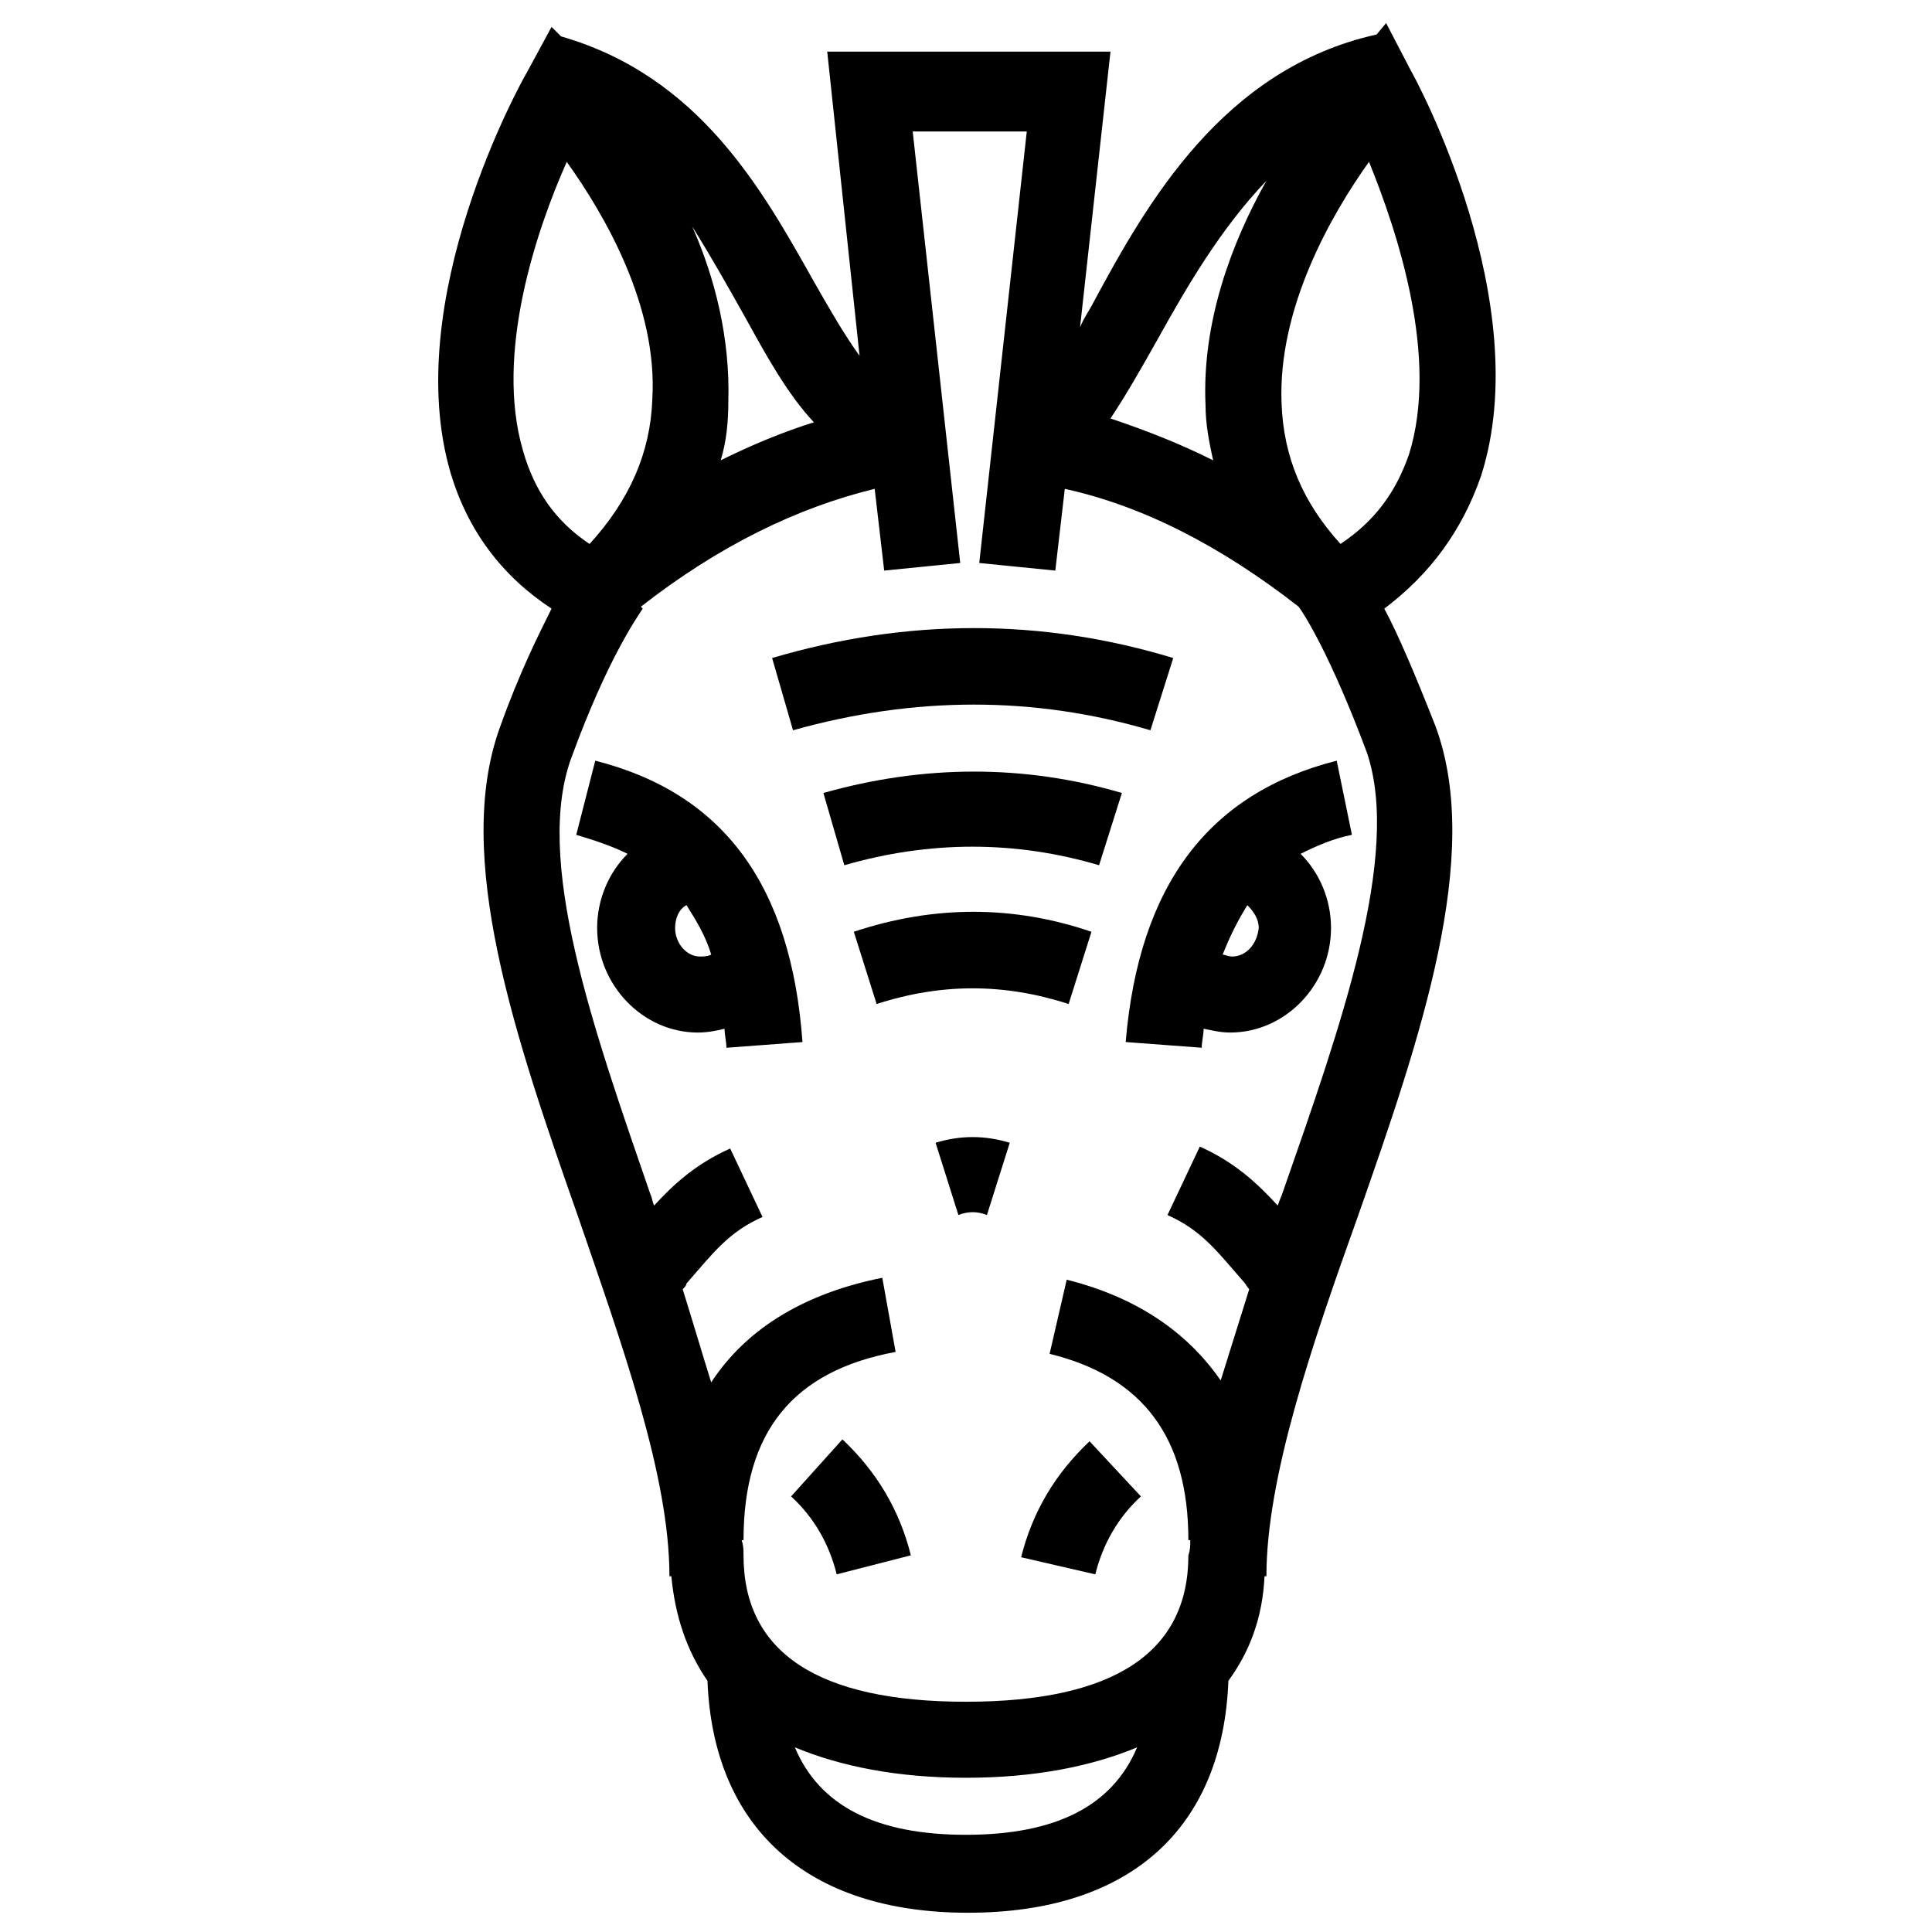
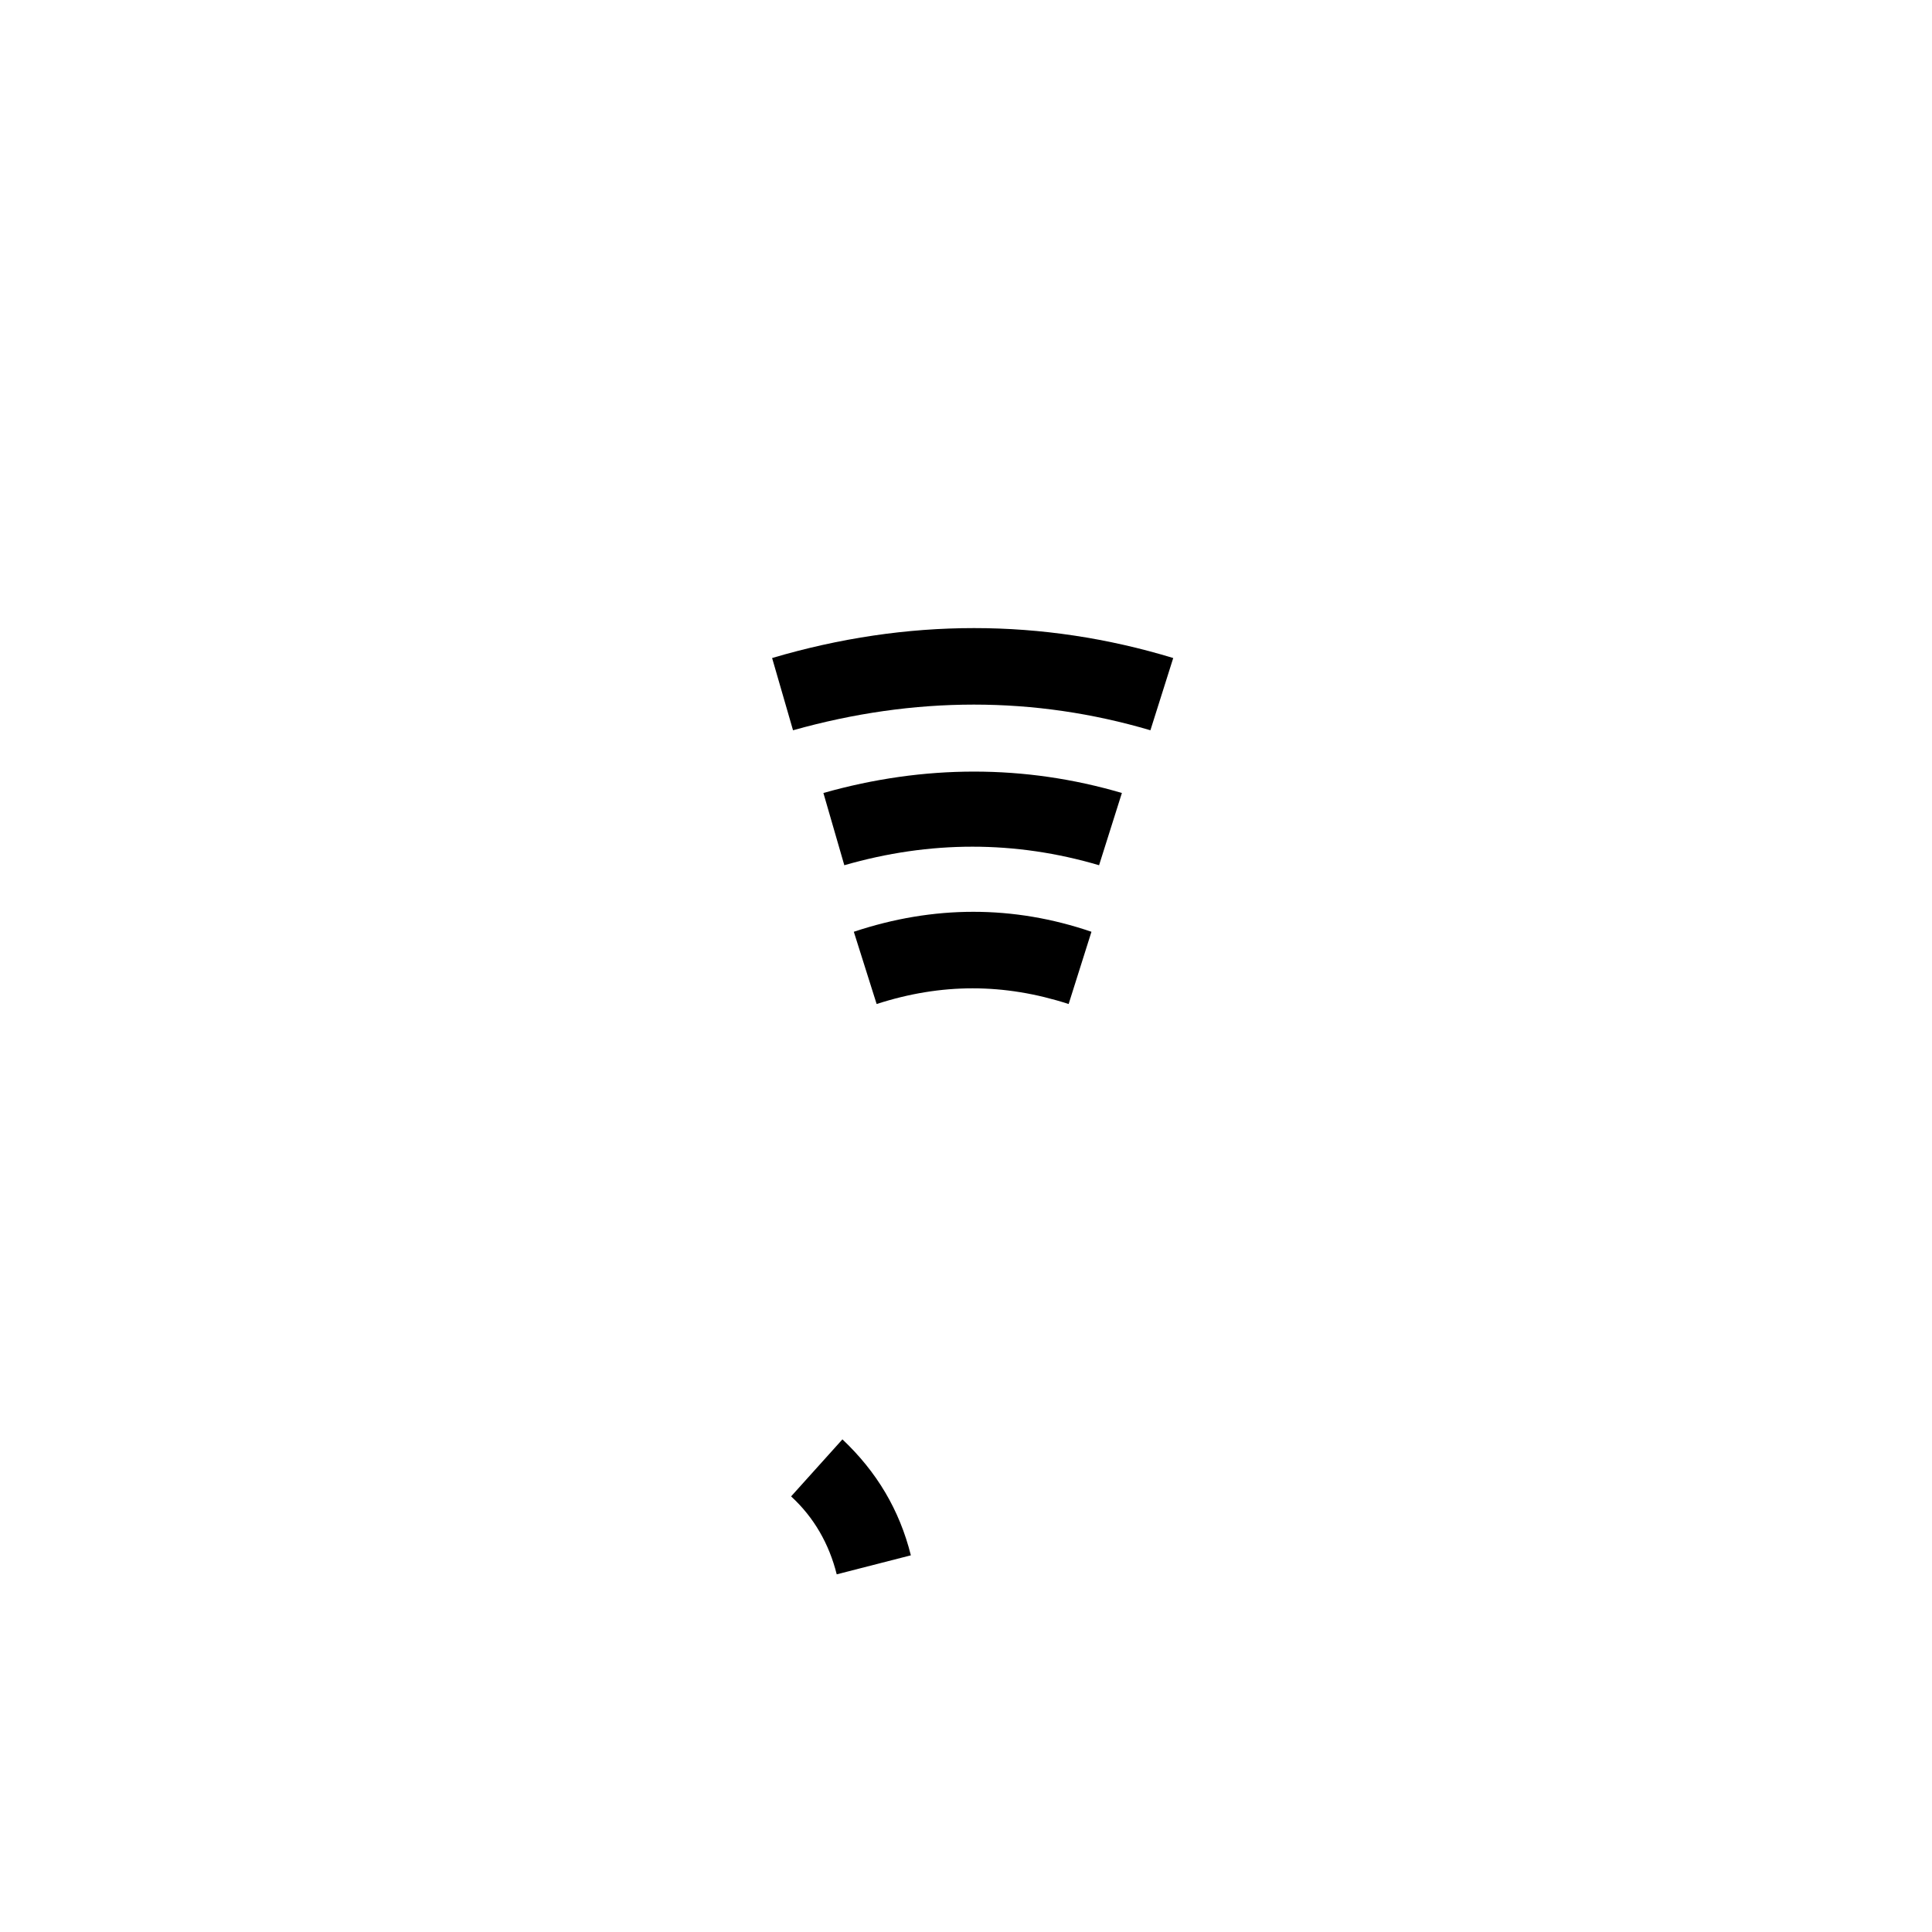
<svg xmlns="http://www.w3.org/2000/svg" fill="#000000" width="800px" height="800px" version="1.1" viewBox="144 144 512 512">
  <g>
    <path d="m448.87 337.53 6.047-19.145c-34.762-10.578-70.535-10.578-106.3 0l5.543 19.145c32.242-9.07 63.984-9.07 94.715 0z" />
    <path d="m362.21 354.15 5.543 19.145c22.672-6.551 45.344-6.551 67.512 0l6.047-19.145c-25.695-7.559-52.398-7.559-79.102 0z" />
    <path d="m370.27 390.93 6.047 19.145c17.129-5.543 33.754-5.543 50.883 0l6.047-19.145c-20.656-7.055-41.816-7.055-62.977 0z" />
-     <path d="m391.94 446.85 6.047 19.145c2.519-1.008 5.039-1.008 7.559 0l6.047-19.145c-6.555-2.016-13.102-2.016-19.652 0z" />
-     <path d="m434.26 561.22c2.016-8.062 6.047-15.113 12.09-20.656l-13.602-14.609c-9.07 8.566-15.113 18.641-18.137 30.73z" />
    <path d="m353.65 540.56c6.047 5.543 10.078 12.594 12.09 20.656l19.648-5.039c-3.023-12.09-9.07-22.168-18.137-30.73z" />
-     <path d="m498.24 345.59c-33.754 8.566-52.395 32.746-55.922 74.562l20.152 1.512c0-1.512 0.504-3.527 0.504-5.039 2.519 0.504 4.535 1.008 7.055 1.008 14.609 0 26.703-12.594 26.703-27.711 0-7.559-3.023-14.609-8.062-19.648 4.031-2.016 8.566-4.031 13.602-5.039zm-27.711 51.895c-1.008 0-2.016-0.504-2.519-0.504 2.016-5.039 4.031-9.07 6.551-13.098 1.512 1.512 3.023 3.527 3.023 6.047-0.504 4.531-3.527 7.555-7.055 7.555z" />
-     <path d="m301.75 345.59-5.039 19.648c5.039 1.512 9.574 3.023 13.602 5.039-5.039 5.039-8.062 12.09-8.062 19.648 0 15.113 12.09 27.711 26.703 27.711 2.519 0 5.039-0.504 7.055-1.008 0 1.512 0.504 3.527 0.504 5.039l20.152-1.512c-3.019-41.816-21.156-66-54.914-74.566zm27.711 51.895c-3.527 0-6.551-3.527-6.551-7.559 0-2.519 1.008-5.039 3.023-6.047 2.519 4.031 5.039 8.062 6.551 13.098-1.008 0.508-2.016 0.508-3.023 0.508z" />
-     <path d="m536.53 270.02c14.609-45.848-17.129-104.79-18.641-107.31l-6.551-12.594-2.519 3.023c-40.809 9.07-60.961 44.84-75.066 71.039-1.008 2.016-2.519 4.031-3.527 6.551l8.062-73.051h-75.066l8.566 80.609c-4.031-5.543-8.062-12.594-12.09-19.648-13.602-24.184-30.23-54.41-67.008-64.992l-2.519-2.519-6.551 12.09c-1.512 2.519-33.754 60.457-20.152 106.3 4.535 15.113 13.602 27.207 26.703 35.77-3.527 7.055-8.566 17.129-13.602 31.234-12.594 34.258 4.031 82.625 20.656 129.98 11.586 33.754 24.184 68.52 24.184 95.219h0.504c1.008 10.578 4.031 19.648 9.574 27.711 1.512 38.793 26.199 61.465 69.023 61.465s67.512-22.168 69.023-61.465c5.543-7.559 9.07-16.625 9.574-27.711h0.504c0-26.199 12.09-61.465 24.184-95.219 16.625-47.359 33.25-95.723 20.656-129.98-5.543-14.105-10.078-24.688-13.602-31.234 12.078-9.07 20.641-20.66 25.68-35.27zm-56.93-78.09c-9.07 16.121-17.129 37.281-16.121 59.449 0 5.039 1.008 10.078 2.016 14.609-9.07-4.535-18.137-8.062-27.207-11.082 4.031-6.047 8.062-13.098 12.594-21.16 7.559-13.605 16.625-29.223 28.719-41.816zm-138.05 36.273c5.543 10.078 11.082 20.152 18.137 27.711-8.062 2.519-16.625 6.047-24.688 10.078 1.512-5.039 2.016-10.078 2.016-15.617 0.504-16.625-3.527-32.746-9.574-46.352 5.043 8.059 9.578 16.117 14.109 24.18zm-47.355-41.312c10.078 14.105 24.184 38.289 22.672 62.977-0.504 14.105-6.047 26.703-16.625 38.289-9.07-6.047-14.609-14.105-17.633-24.688-7.559-25.691 3.523-58.441 11.586-76.578zm105.8 443.35c-23.68 0-38.793-7.559-45.344-23.176 12.09 5.039 27.207 8.062 45.344 8.062s33.25-3.023 45.344-8.062c-6.551 15.621-21.668 23.176-45.344 23.176zm84.133-170.79c-0.504 1.512-1.008 2.519-1.512 4.031-5.543-6.047-11.586-11.586-20.656-15.617l-8.566 18.137c9.07 4.031 13.098 9.574 20.152 17.633 0.504 0.504 1.008 1.512 1.512 2.016-2.519 8.062-5.039 16.121-7.559 24.184-9.07-13.098-22.672-22.168-40.809-26.703l-4.535 19.648c24.688 6.047 36.777 22.168 36.777 49.375h0.504c0 1.512 0 2.519-0.504 4.031 0 25.695-19.648 38.793-58.945 38.793-39.297 0-58.945-13.098-58.945-38.793 0-1.512 0-2.519-0.504-4.031h0.504c0-28.719 13.098-44.84 40.305-49.879l-3.527-19.648c-20.152 4.031-35.77 13.098-45.344 27.711-2.519-8.062-5.039-16.625-7.559-24.688 0.504-0.504 1.008-1.008 1.008-1.512 7.055-8.062 11.082-13.602 20.152-17.633l-8.566-18.137c-9.07 4.031-15.113 9.574-20.152 15.113-0.504-1.008-0.504-2.016-1.008-3.023-15.113-43.832-31.234-89.176-20.656-116.38 9.07-24.688 16.625-35.77 18.641-38.793l-0.504-0.504c20.656-16.121 41.312-26.199 61.969-31.234l2.519 21.664 20.152-2.016-12.594-114.36h30.23l-12.594 114.36 20.152 2.016 2.519-21.664c20.656 4.535 41.312 15.113 61.969 31.234 1.512 2.016 8.566 13.098 18.137 38.793 9.074 27.203-7.047 72.547-22.164 115.88zm15.117-171.3c-10.078-11.082-15.113-23.176-15.617-37.281-1.008-25.191 13.098-49.879 23.176-63.984 7.559 18.641 18.641 51.891 10.578 77.586-3.527 10.078-9.07 17.633-18.137 23.68z" />
  </g>
</svg>